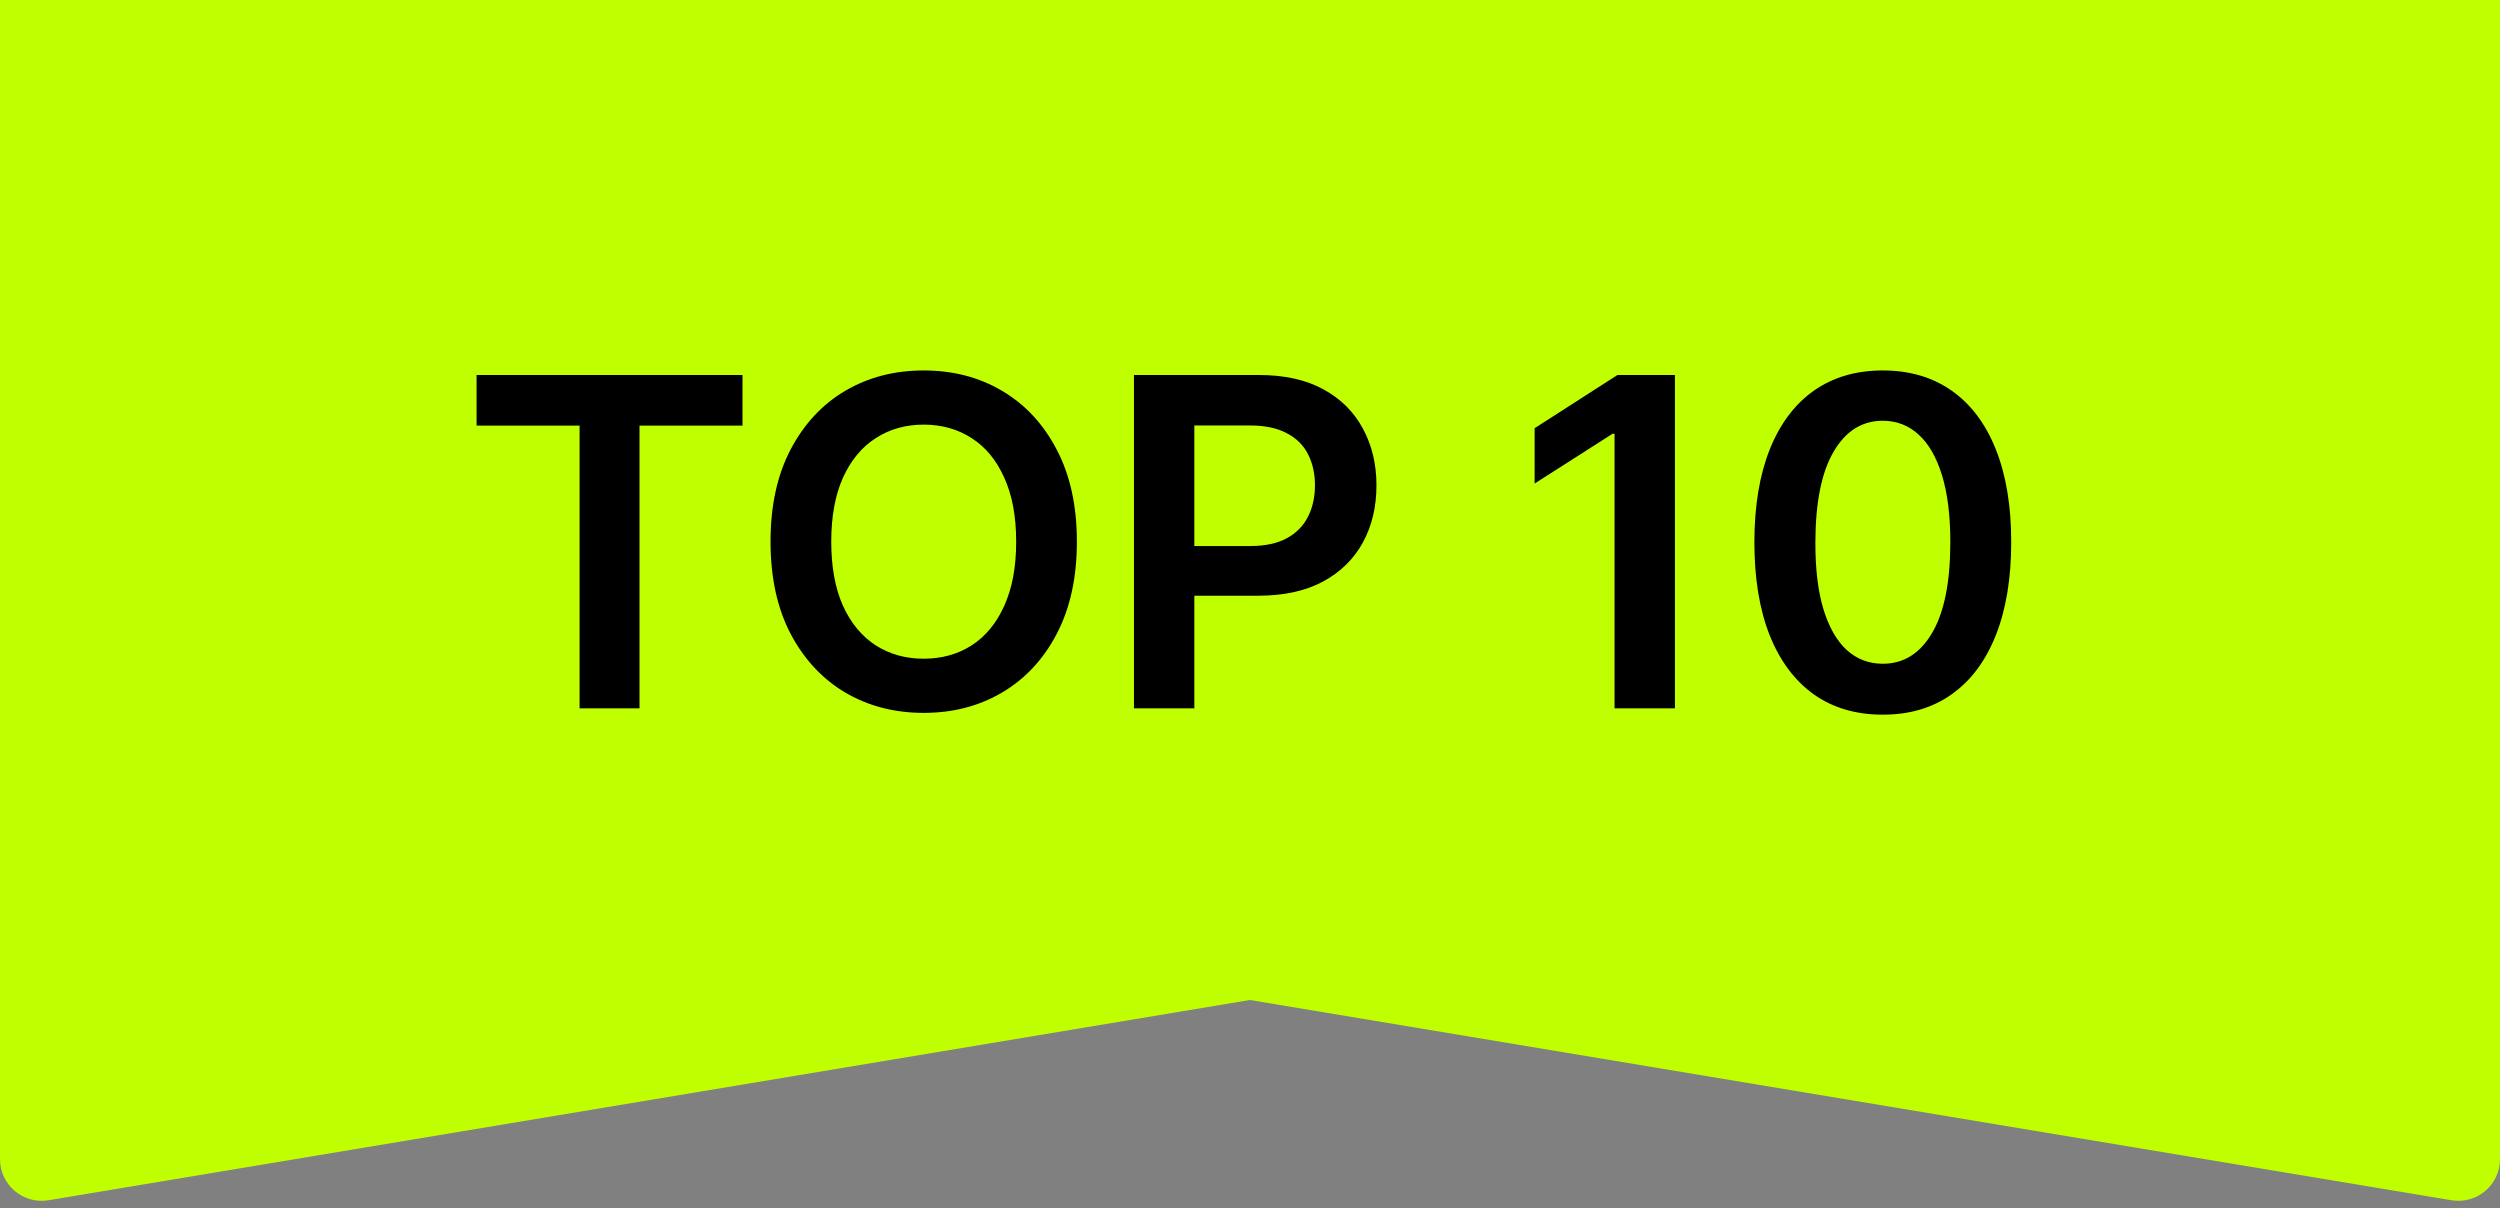
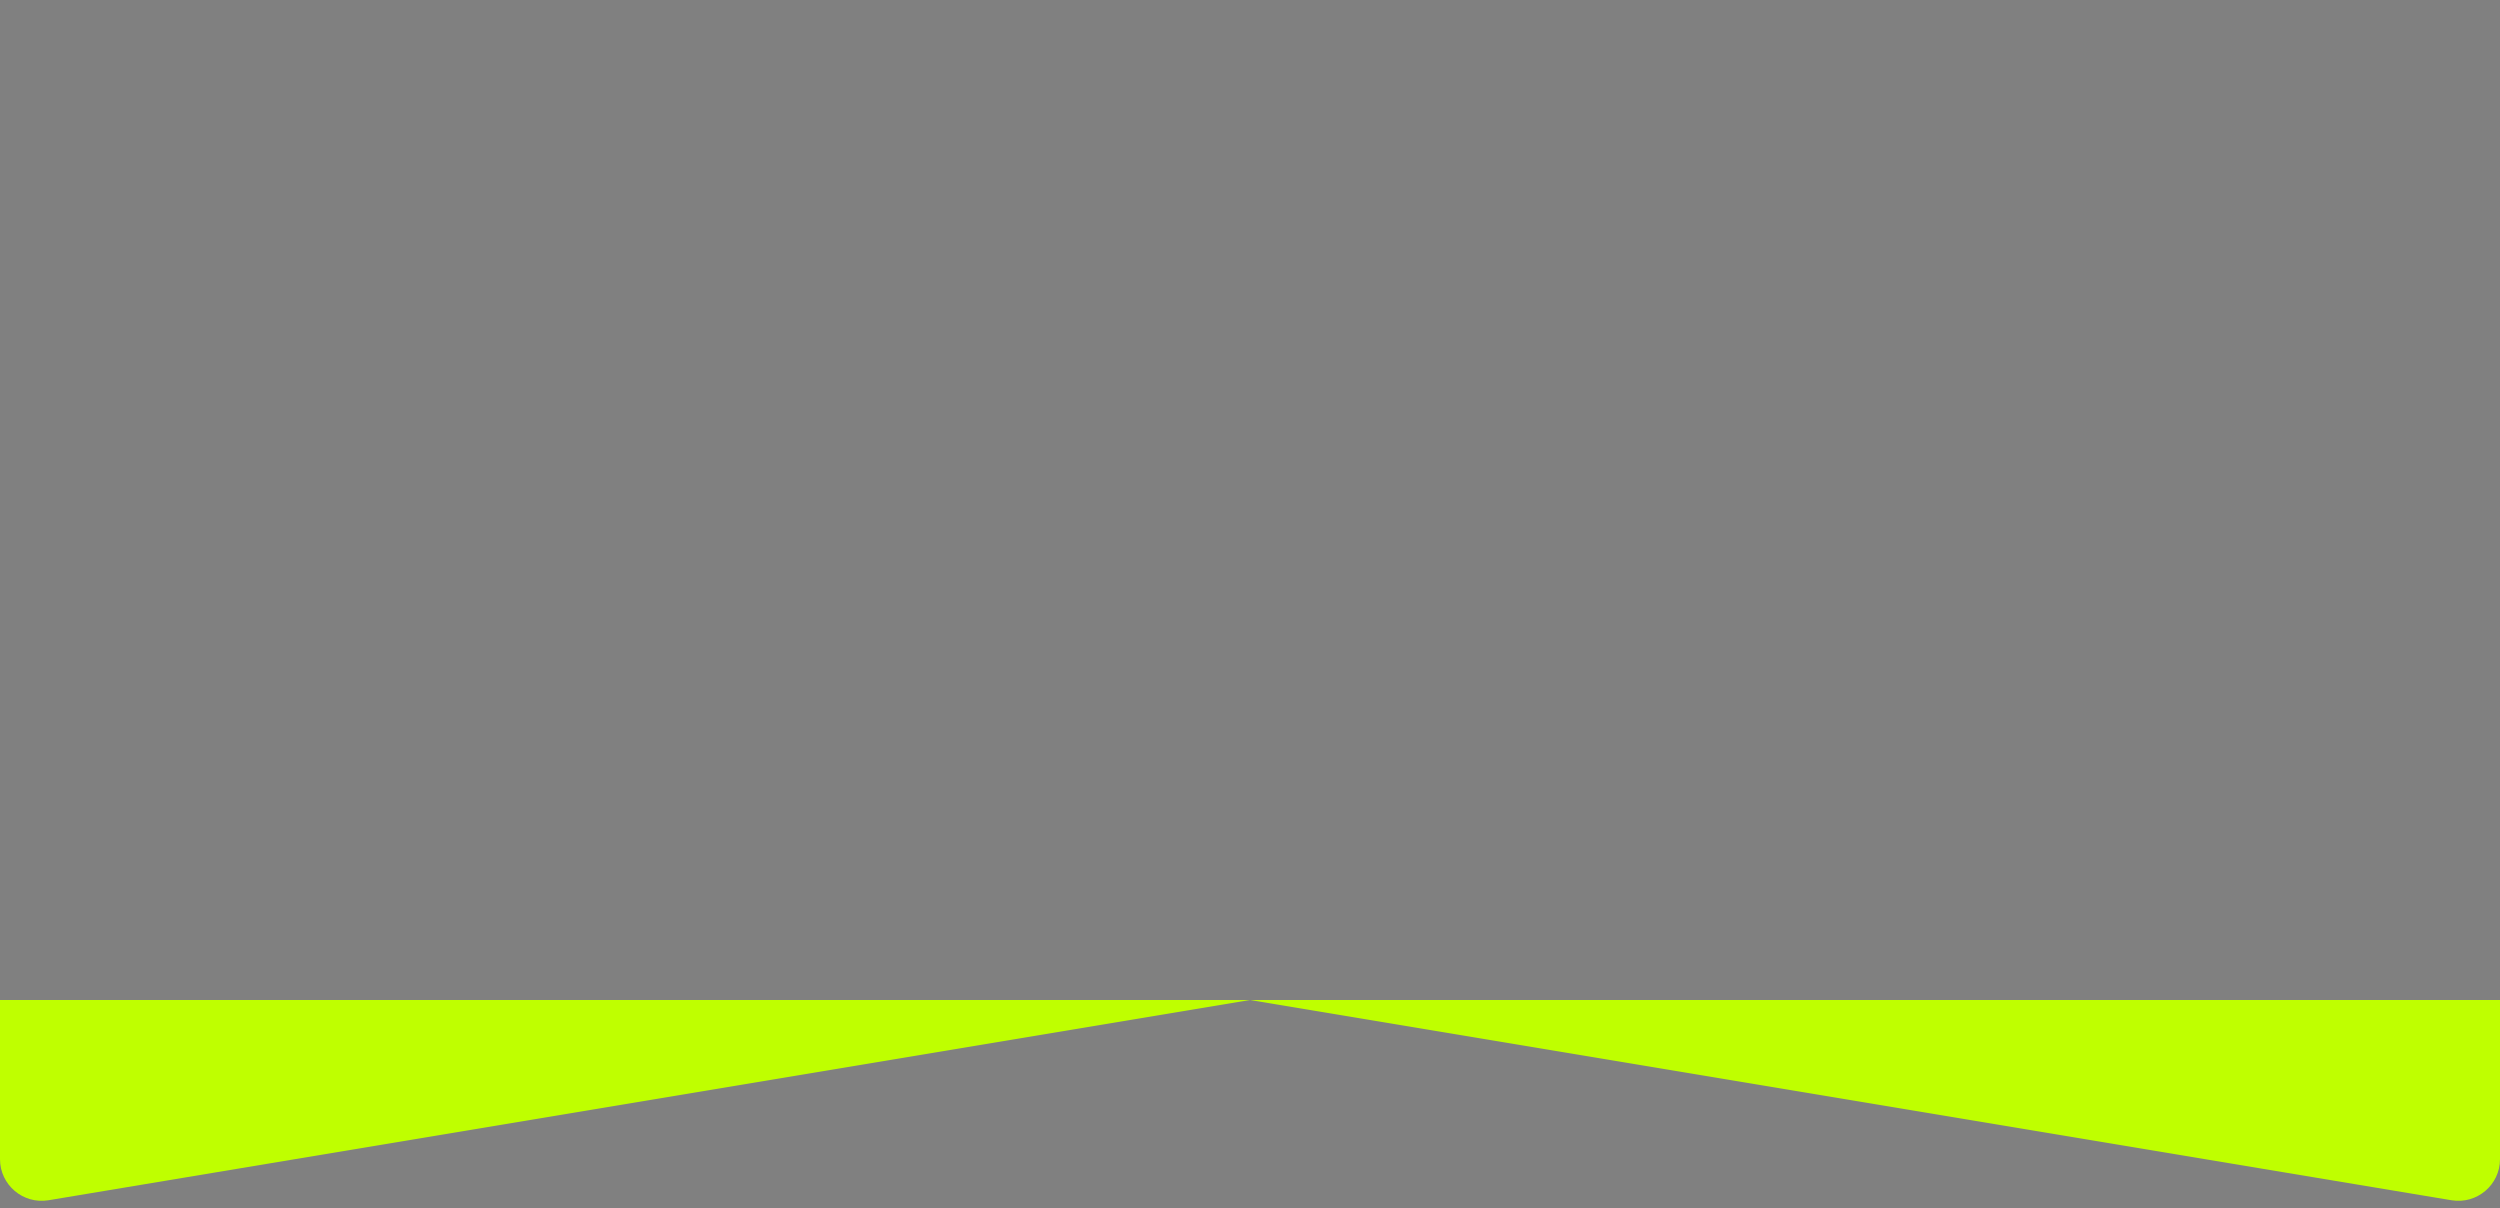
<svg xmlns="http://www.w3.org/2000/svg" width="60" height="29" viewBox="0 0 60 29" fill="none">
  <rect x="0" y="0" width="60" height="29" fill="#808080" stroke="none" />
-   <rect width="60" height="24" fill="#BFFF00" />
-   <path d="M11.438 10.215V9H17.82V10.215H15.348V17H13.91V10.215H11.438ZM25.845 13C25.845 13.862 25.683 14.6 25.36 15.215C25.04 15.827 24.602 16.296 24.048 16.621C23.496 16.947 22.869 17.109 22.169 17.109C21.468 17.109 20.841 16.947 20.286 16.621C19.734 16.293 19.297 15.823 18.974 15.211C18.653 14.596 18.493 13.859 18.493 13C18.493 12.138 18.653 11.401 18.974 10.789C19.297 10.175 19.734 9.704 20.286 9.379C20.841 9.053 21.468 8.891 22.169 8.891C22.869 8.891 23.496 9.053 24.048 9.379C24.602 9.704 25.04 10.175 25.36 10.789C25.683 11.401 25.845 12.138 25.845 13ZM24.388 13C24.388 12.393 24.293 11.882 24.102 11.465C23.915 11.046 23.655 10.729 23.321 10.516C22.988 10.3 22.604 10.191 22.169 10.191C21.734 10.191 21.35 10.3 21.017 10.516C20.683 10.729 20.422 11.046 20.231 11.465C20.044 11.882 19.95 12.393 19.95 13C19.95 13.607 20.044 14.12 20.231 14.539C20.422 14.956 20.683 15.272 21.017 15.488C21.35 15.702 21.734 15.809 22.169 15.809C22.604 15.809 22.988 15.702 23.321 15.488C23.655 15.272 23.915 14.956 24.102 14.539C24.293 14.12 24.388 13.607 24.388 13ZM27.215 17V9H30.215C30.829 9 31.345 9.115 31.762 9.344C32.181 9.573 32.497 9.888 32.711 10.289C32.927 10.688 33.035 11.141 33.035 11.648C33.035 12.162 32.927 12.617 32.711 13.016C32.495 13.414 32.176 13.728 31.754 13.957C31.332 14.184 30.812 14.297 30.195 14.297H28.207V13.105H30C30.359 13.105 30.654 13.043 30.883 12.918C31.112 12.793 31.281 12.621 31.391 12.402C31.503 12.184 31.559 11.932 31.559 11.648C31.559 11.365 31.503 11.115 31.391 10.898C31.281 10.682 31.111 10.514 30.879 10.395C30.65 10.272 30.354 10.211 29.992 10.211H28.664V17H27.215ZM40.198 9V17H38.749V10.41H38.702L36.831 11.605V10.277L38.819 9H40.198ZM45.187 17.152C44.543 17.152 43.991 16.99 43.53 16.664C43.072 16.336 42.719 15.863 42.472 15.246C42.227 14.626 42.105 13.88 42.105 13.008C42.107 12.135 42.231 11.393 42.476 10.781C42.723 10.167 43.076 9.698 43.534 9.375C43.995 9.052 44.546 8.891 45.187 8.891C45.827 8.891 46.378 9.052 46.839 9.375C47.3 9.698 47.653 10.167 47.898 10.781C48.145 11.396 48.269 12.138 48.269 13.008C48.269 13.883 48.145 14.63 47.898 15.25C47.653 15.867 47.3 16.338 46.839 16.664C46.38 16.99 45.83 17.152 45.187 17.152ZM45.187 15.93C45.687 15.93 46.081 15.684 46.37 15.191C46.662 14.697 46.808 13.969 46.808 13.008C46.808 12.372 46.741 11.838 46.608 11.406C46.476 10.974 46.288 10.648 46.046 10.43C45.804 10.208 45.517 10.098 45.187 10.098C44.689 10.098 44.296 10.345 44.007 10.84C43.718 11.332 43.572 12.055 43.569 13.008C43.567 13.646 43.63 14.182 43.761 14.617C43.894 15.052 44.081 15.38 44.323 15.602C44.565 15.82 44.853 15.93 45.187 15.93Z" fill="black" />
-   <path d="M60 24L60 27.82C60 28.438 59.445 28.907 58.836 28.806L30 24L1.164 28.806C0.555 28.907 -1.93968e-07 28.438 -1.66957e-07 27.82L0 24L60 24Z" fill="#BFFF00" />
+   <path d="M60 24L60 27.82C60 28.438 59.445 28.907 58.836 28.806L30 24L1.164 28.806C0.555 28.907 -1.93968e-07 28.438 -1.66957e-07 27.82L0 24L60 24" fill="#BFFF00" />
</svg>